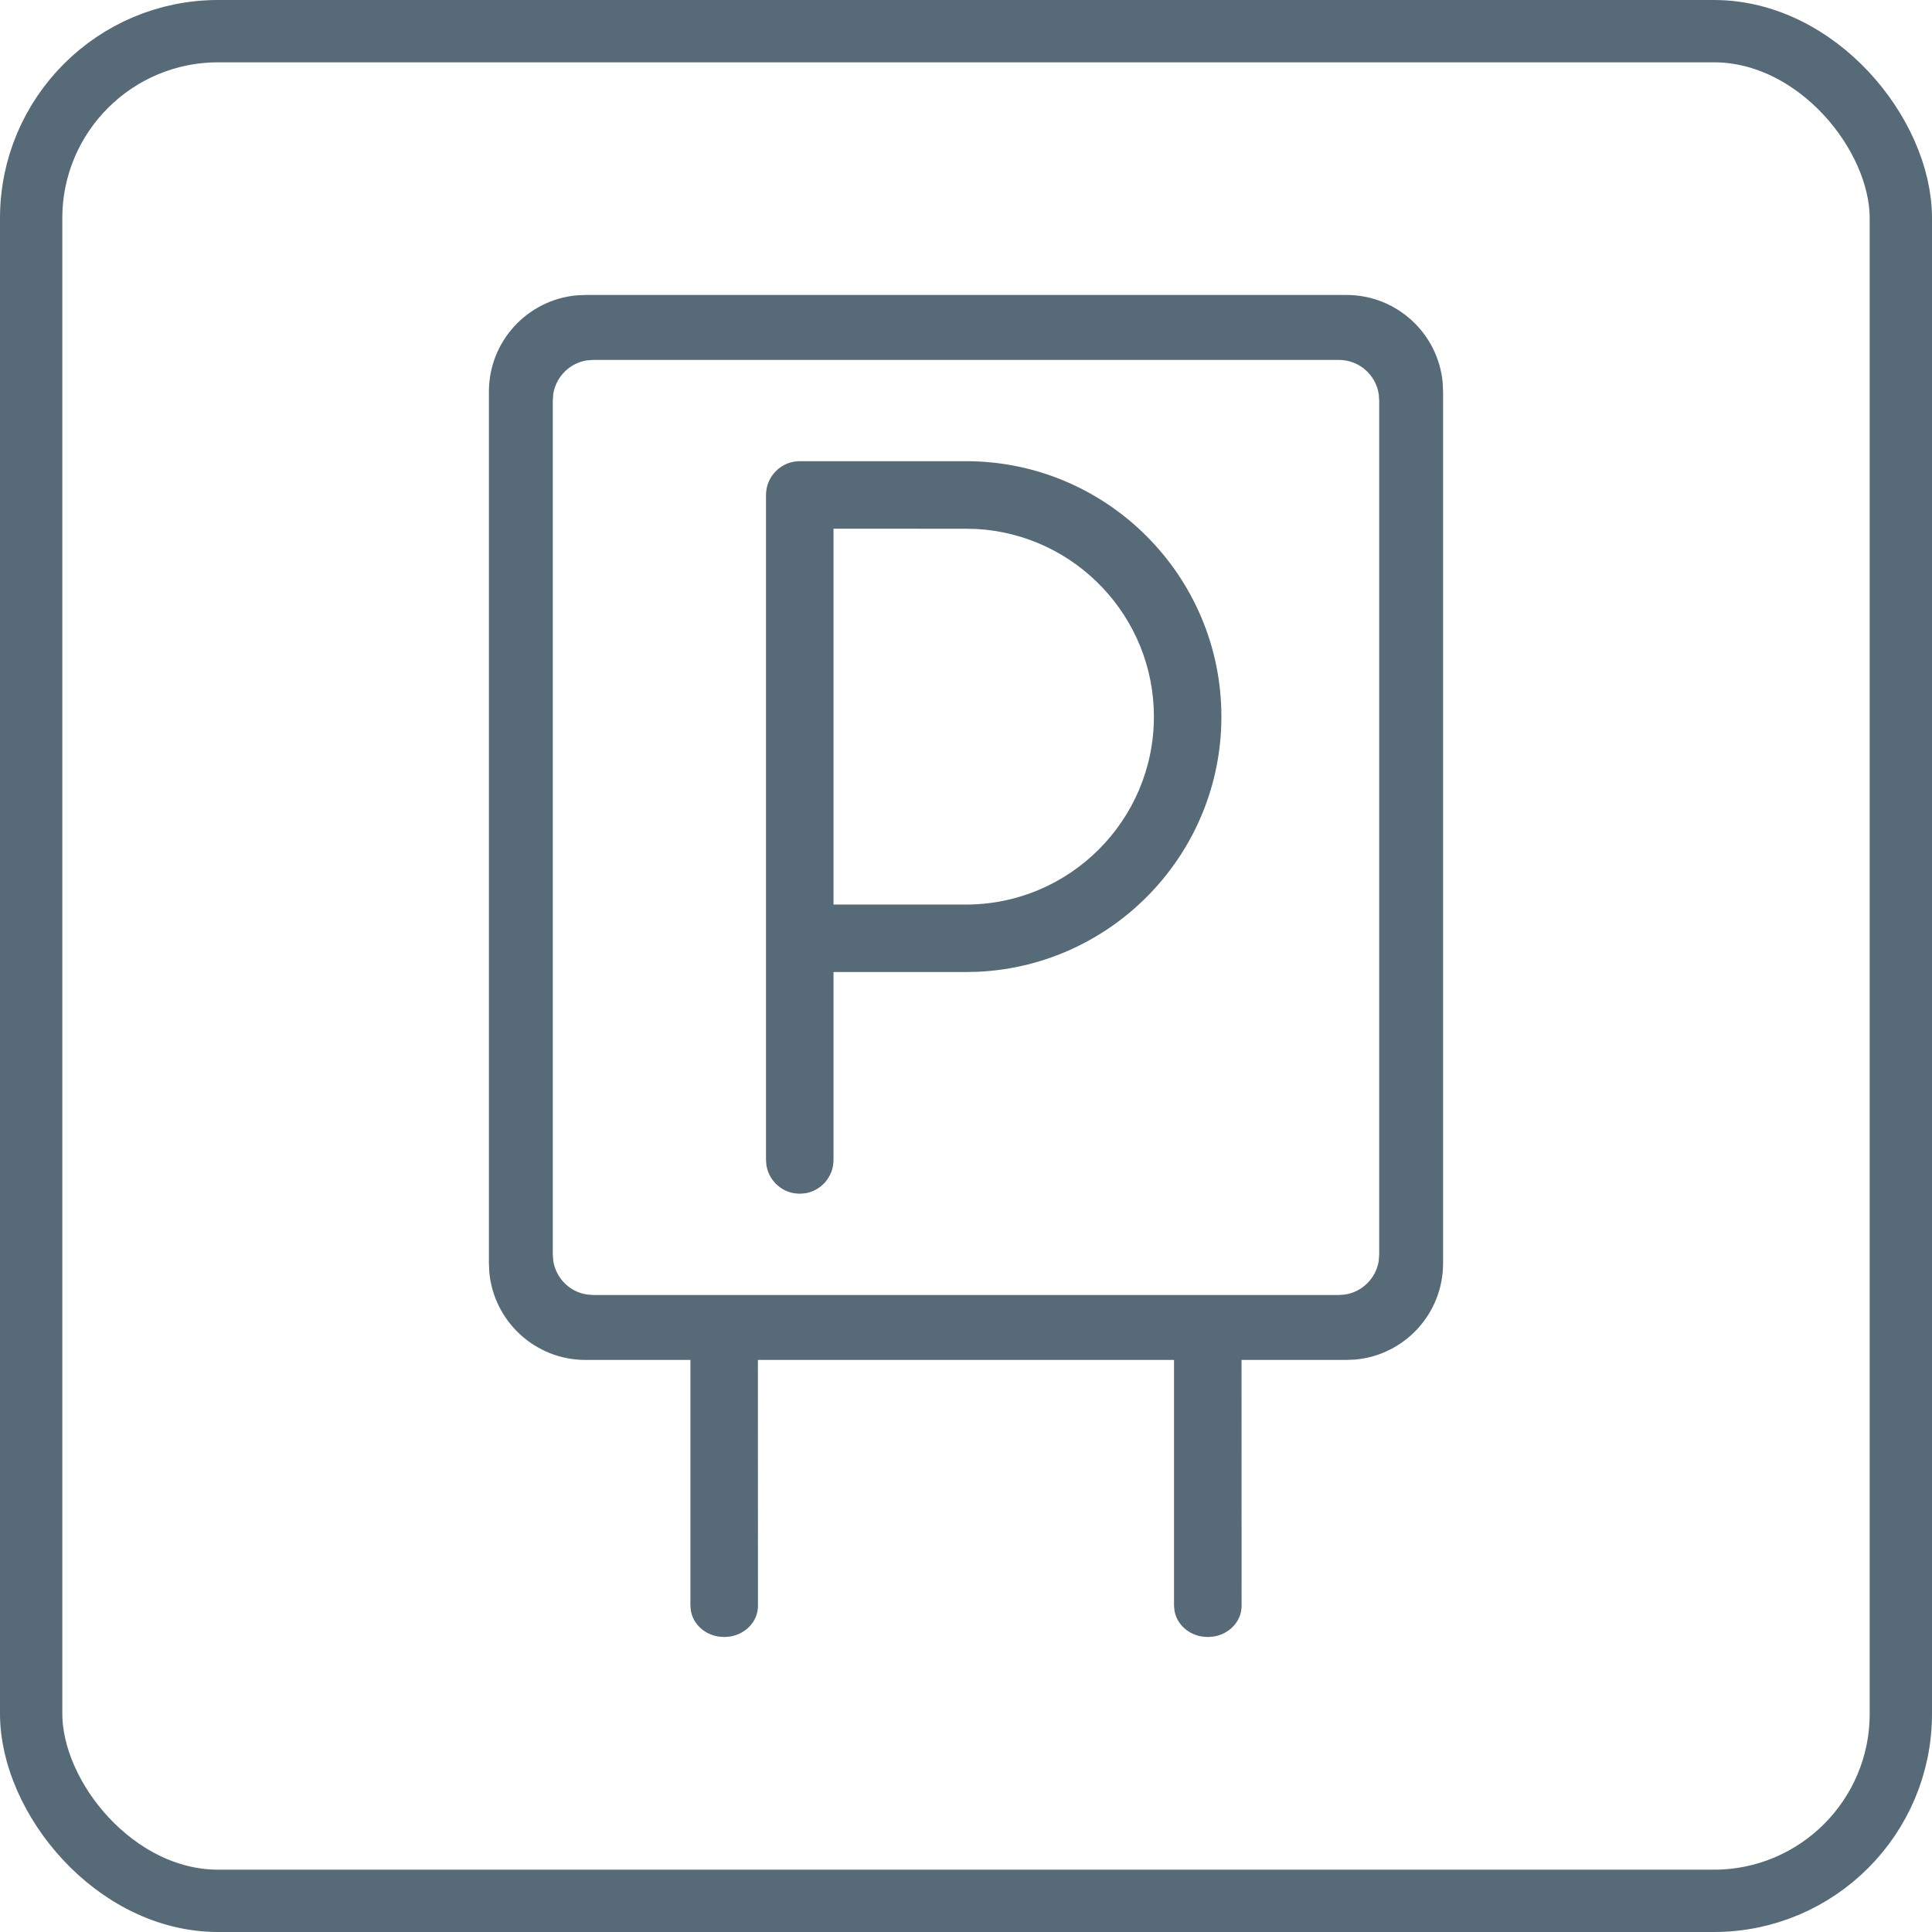
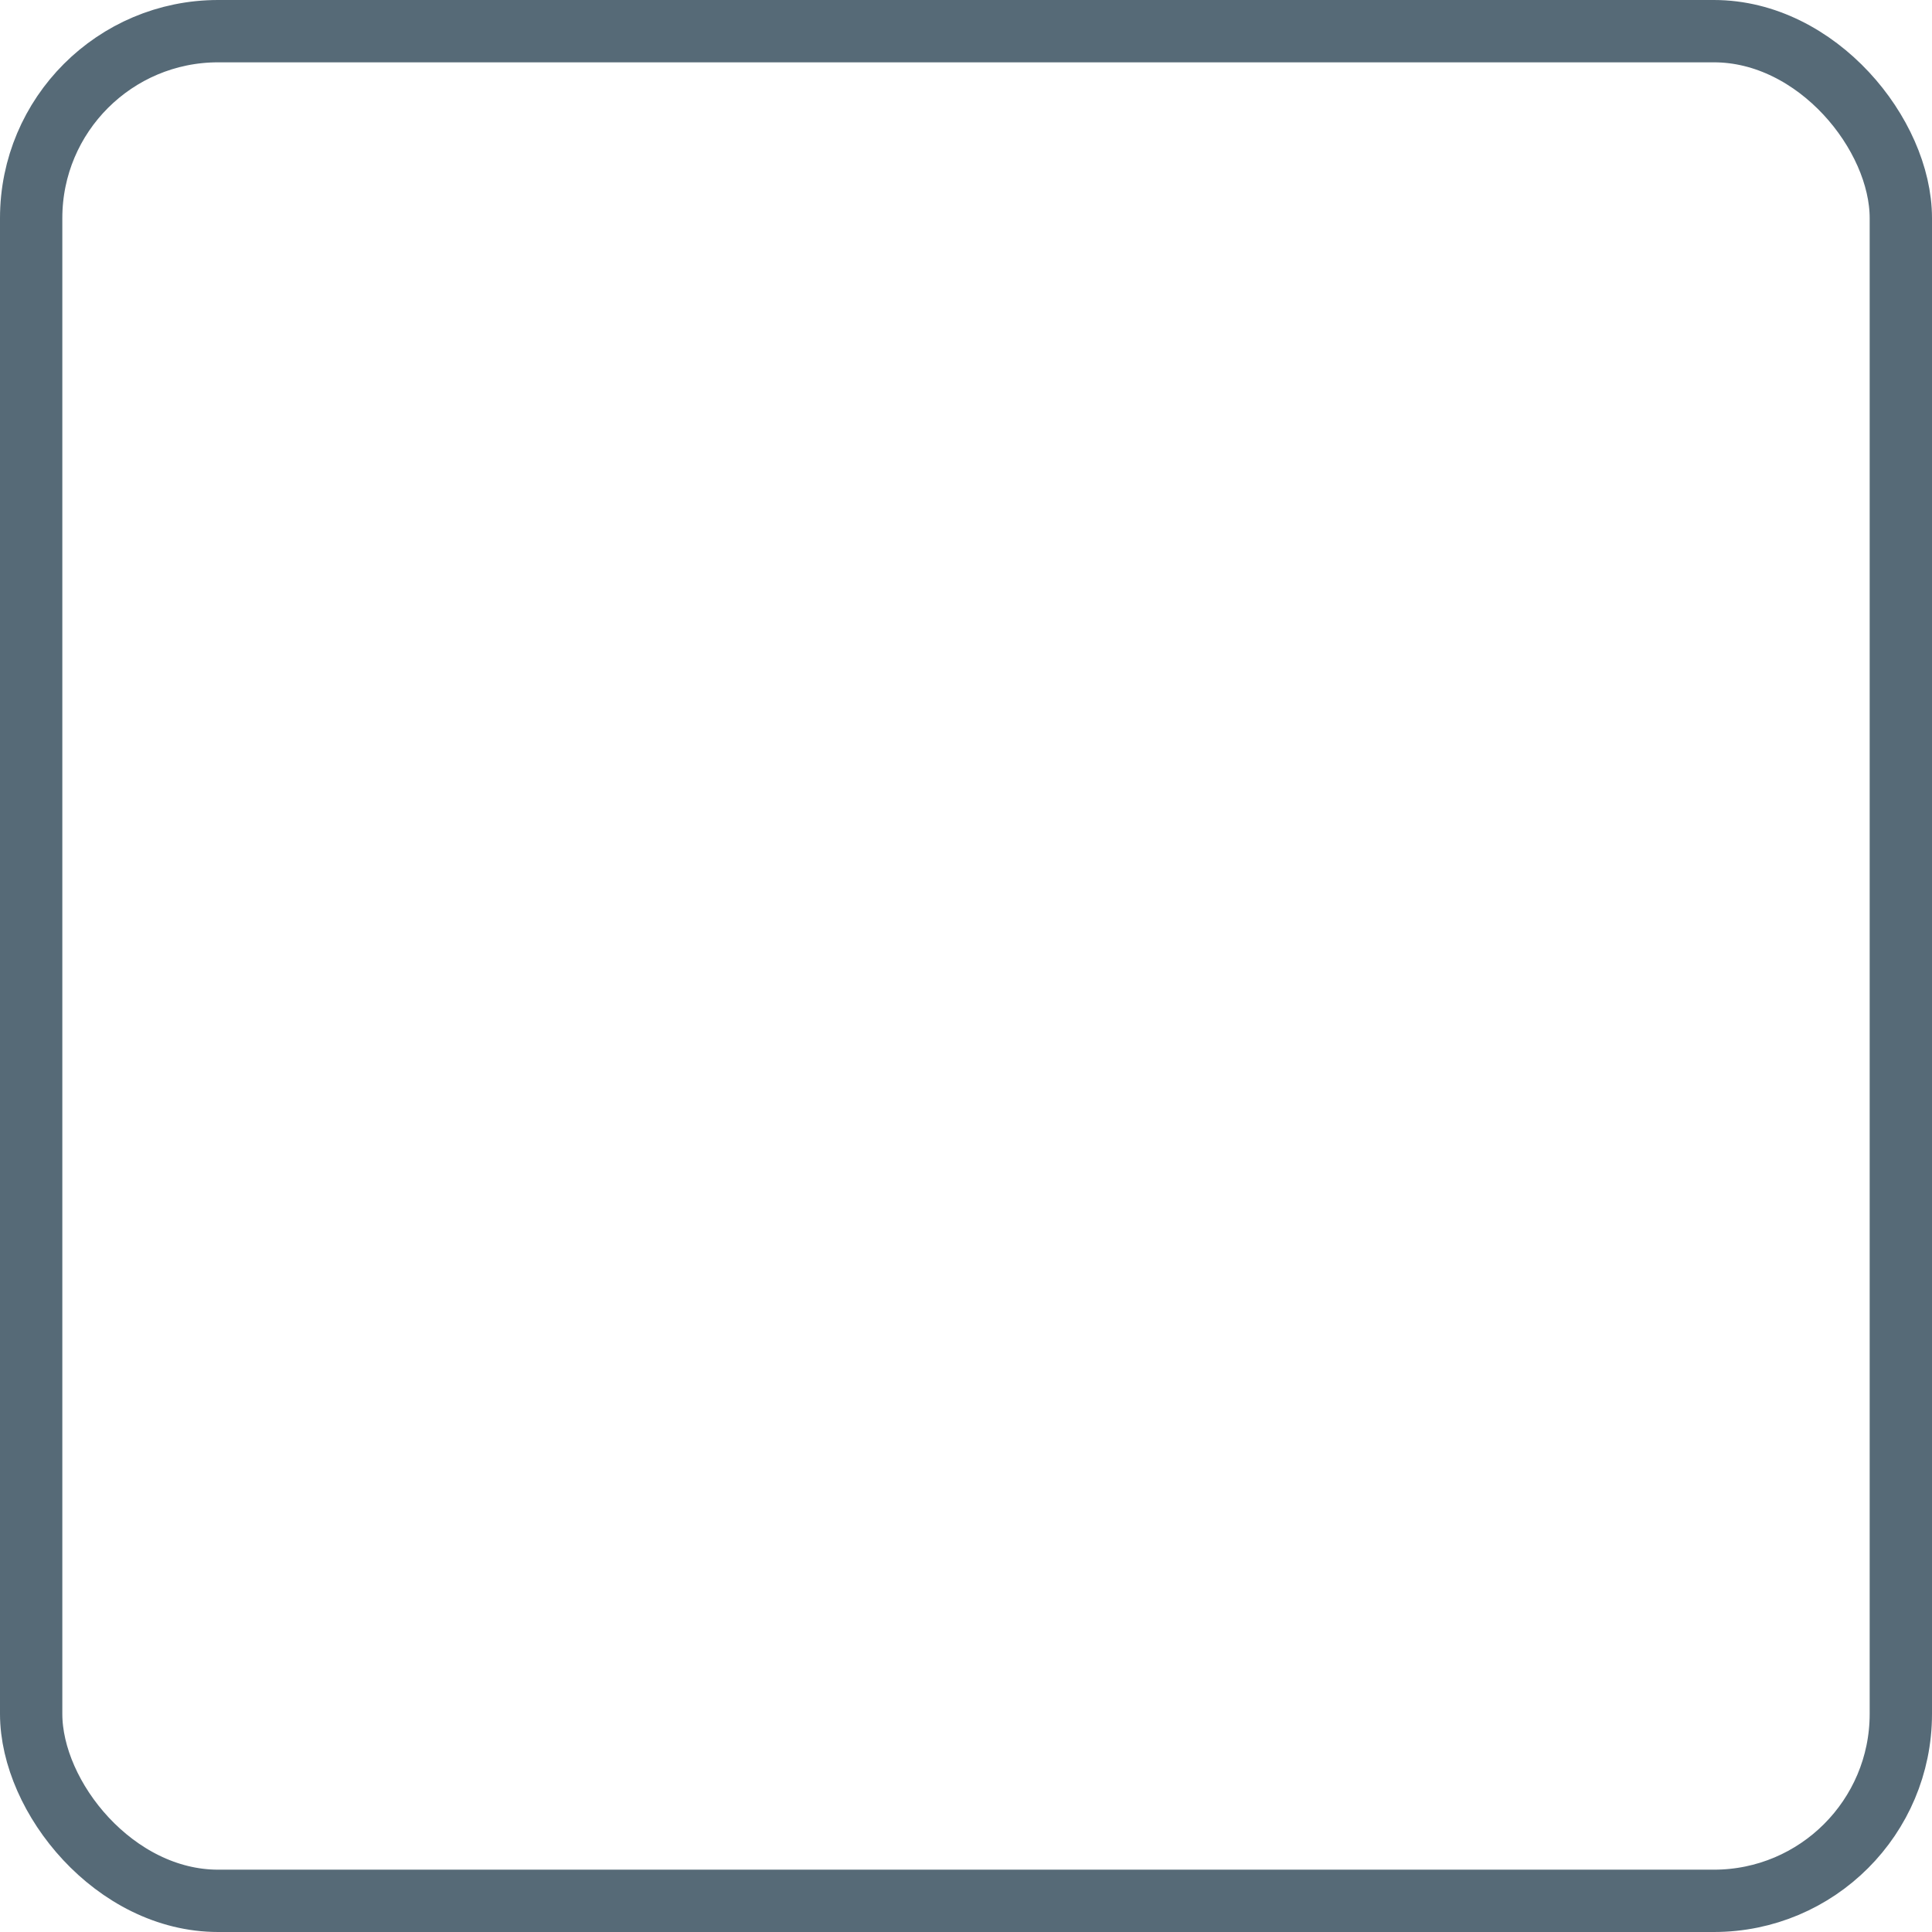
<svg xmlns="http://www.w3.org/2000/svg" width="31px" height="31px" viewBox="0 0 31 31" version="1.1">
  <title>icon-parking</title>
  <desc>Created with Sketch.</desc>
  <g id="Layout-Desktop" stroke="none" stroke-width="1" fill="none" fill-rule="evenodd">
    <g id="IHA-Icons-Hotelführer" transform="translate(-79, -310)">
      <g id="icon-parking" transform="translate(79.5, 310.5)">
        <rect id="Rectangle" stroke="#566A77" x="0" y="0" width="30" height="30" rx="3" />
-         <path d="M21.105,4.233 C21.913,4.233 22.577,4.852 22.649,5.642 L22.655,5.783 L22.655,19.771 C22.655,20.579 22.036,21.244 21.246,21.315 L21.105,21.321 L19.421,21.321 L19.422,25.267 C19.422,25.515 19.225,25.722 18.968,25.76 L18.88,25.767 L18.792,25.76 C18.564,25.726 18.383,25.559 18.346,25.348 L18.338,25.267 L18.338,21.321 L11.661,21.321 L11.662,25.267 C11.662,25.515 11.465,25.722 11.208,25.76 L11.12,25.767 L11.032,25.76 C10.804,25.726 10.623,25.559 10.586,25.348 L10.578,25.267 L10.578,21.321 L8.895,21.321 C8.087,21.321 7.423,20.702 7.351,19.912 L7.345,19.771 L7.345,5.783 C7.345,4.975 7.964,4.311 8.754,4.239 L8.895,4.233 L21.105,4.233 Z M20.983,5.275 L9.017,5.275 L8.921,5.282 C8.644,5.323 8.424,5.541 8.378,5.817 L8.37,5.923 L8.37,19.631 L8.377,19.727 C8.418,20.005 8.635,20.225 8.911,20.27 L9.017,20.279 L20.983,20.279 L21.079,20.272 C21.356,20.231 21.576,20.013 21.622,19.737 L21.63,19.631 L21.63,5.923 L21.623,5.827 C21.577,5.515 21.308,5.275 20.983,5.275 Z M15,6.9 C17.26,6.9 19.098,8.739 19.098,10.999 C19.098,13.19 17.369,14.985 15.204,15.092 L15,15.097 L12.874,15.097 L12.874,18.112 C12.874,18.381 12.678,18.605 12.42,18.647 L12.332,18.654 L12.245,18.647 C12.016,18.609 11.835,18.429 11.798,18.2 L11.791,18.112 L11.791,7.442 C11.791,7.143 12.034,6.9 12.332,6.9 L15,6.9 Z M15,7.984 L12.874,7.983 L12.874,14.014 L15,14.014 C16.663,14.014 18.015,12.661 18.015,10.999 C18.015,9.394 16.754,8.077 15.171,7.988 L15,7.984 Z" id="Combined-Shape" fill="#566A77" fill-rule="nonzero" />
      </g>
    </g>
  </g>
</svg>